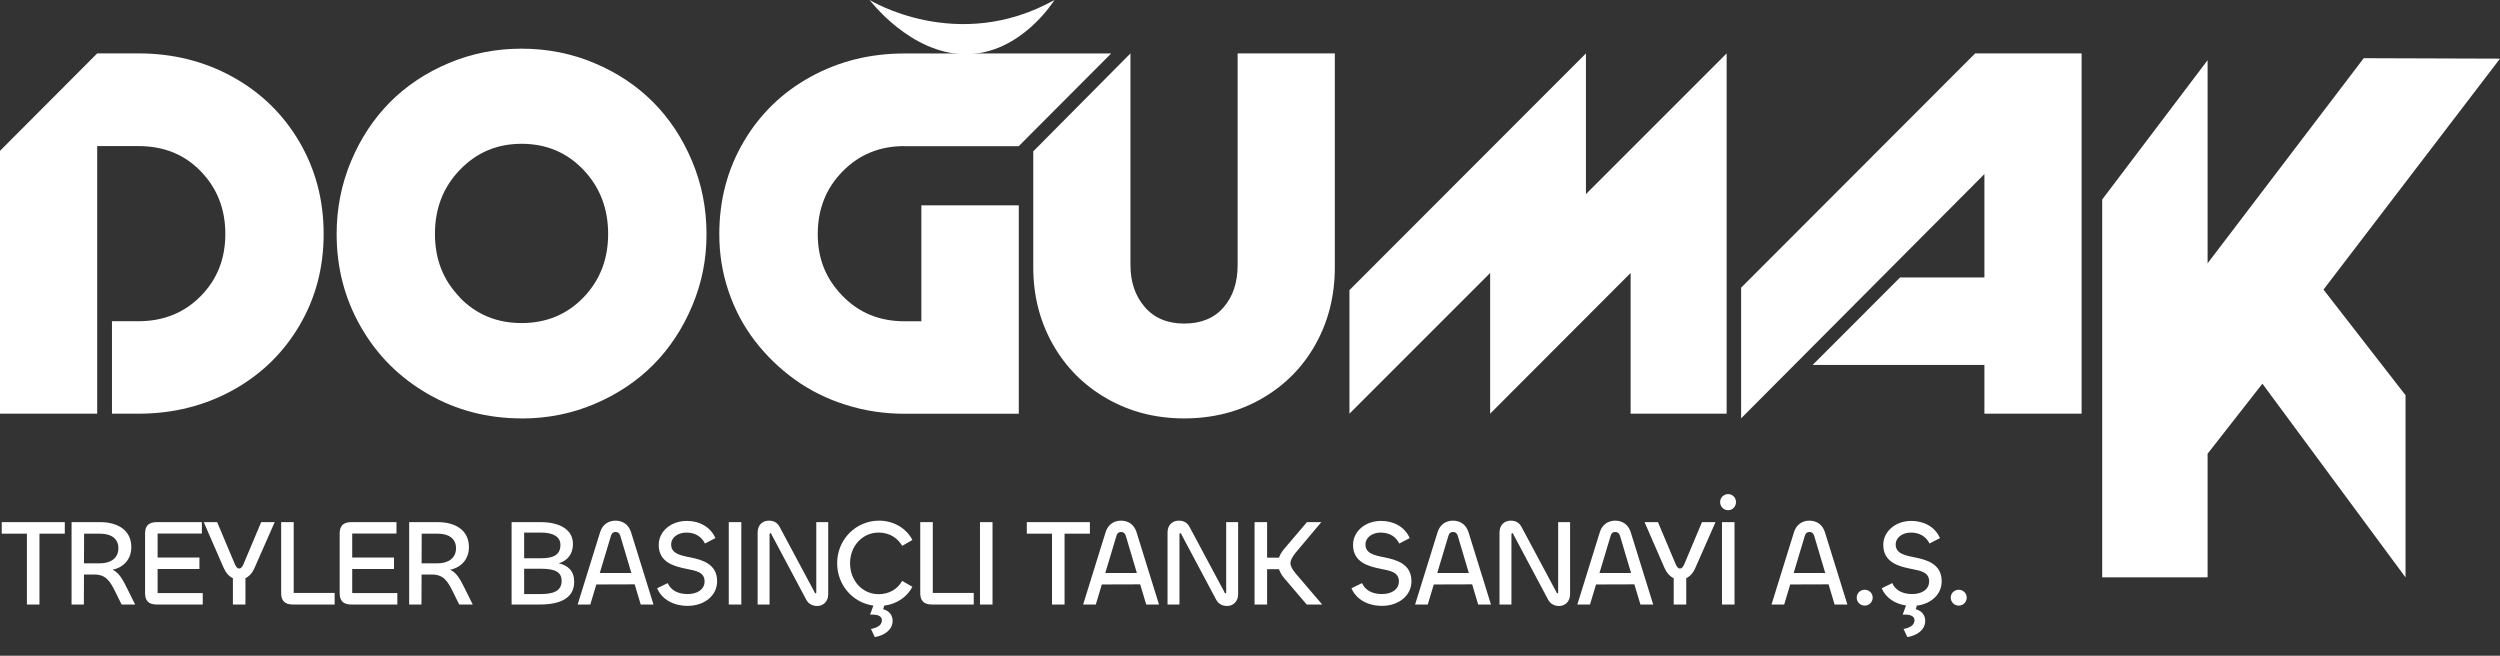
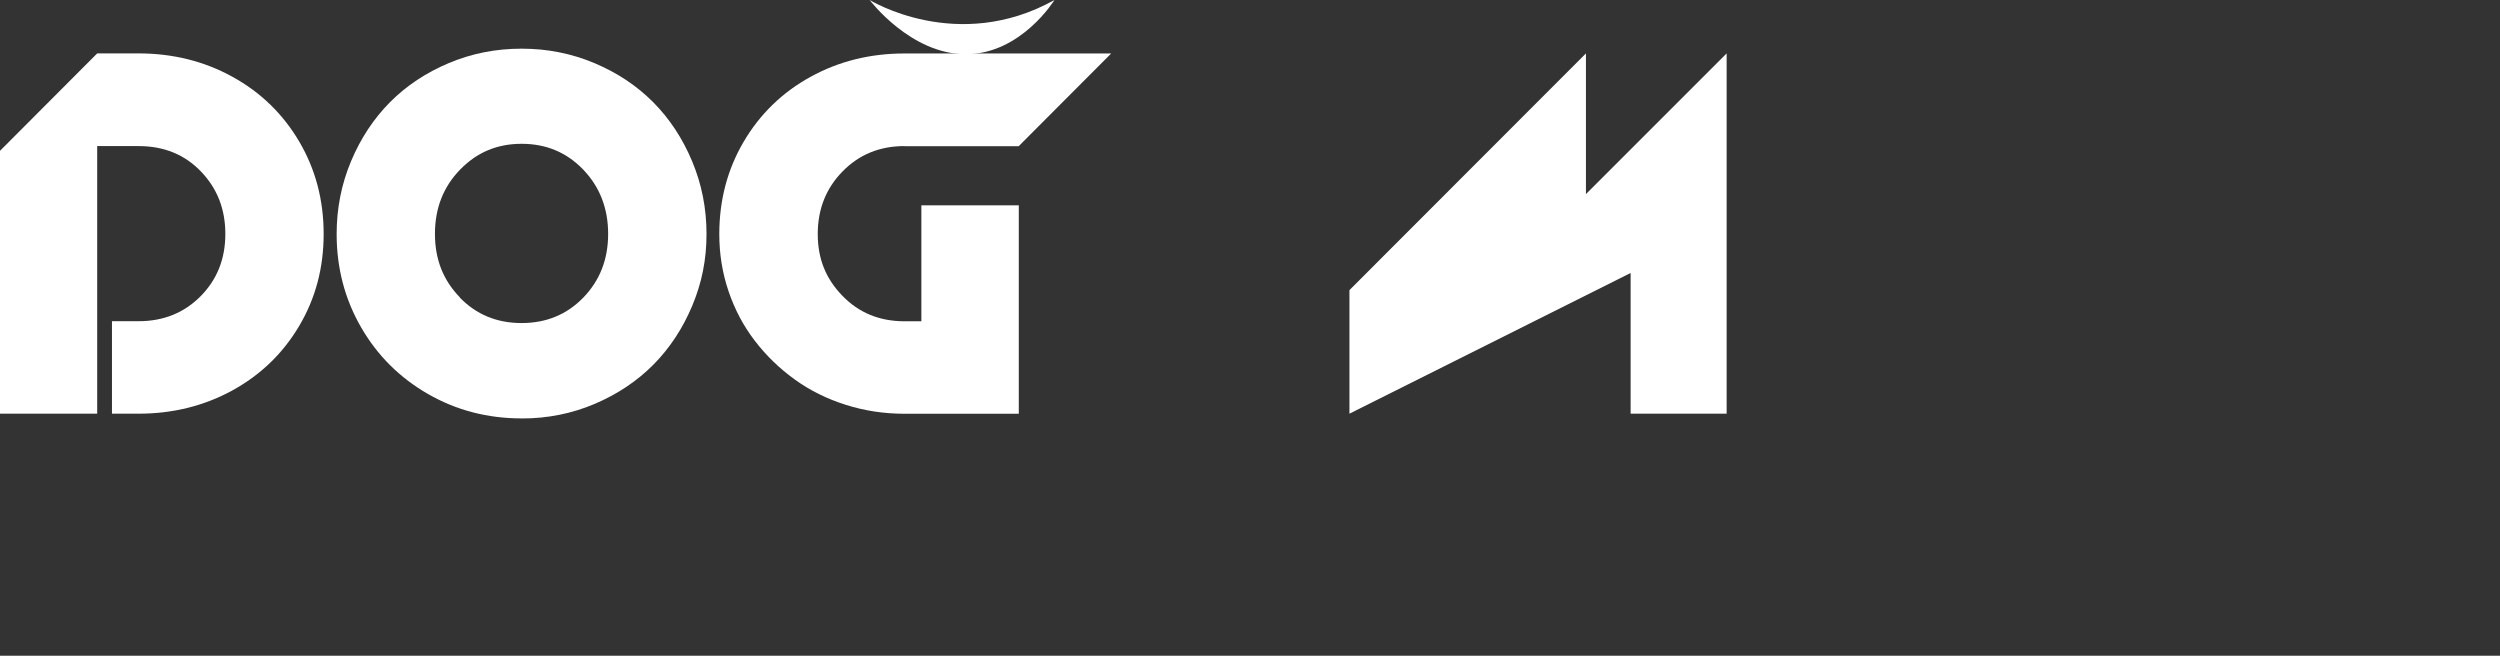
<svg xmlns="http://www.w3.org/2000/svg" width="244" height="64" viewBox="0 0 244 64" fill="none">
  <rect x="0" y="0" width="244" height="64" fill="#333333" stroke="none" />
  <path d="M13.523 5.212C16.875 5.212 19.939 5.976 22.692 7.497C25.453 9.018 27.623 11.13 29.209 13.826C30.795 16.522 31.588 19.528 31.588 22.837C31.588 26.145 30.795 29.122 29.202 31.811C27.608 34.5 25.431 36.597 22.671 38.111C19.91 39.618 16.861 40.375 13.523 40.375H10.928V31.35H13.523C15.952 31.35 17.971 30.535 19.578 28.913C21.186 27.291 21.993 25.266 21.993 22.837C21.993 20.407 21.2 18.389 19.614 16.738C18.028 15.087 16.003 14.258 13.523 14.258H9.486V40.375H0V14.72L9.486 5.212H13.523Z" fill="white" />
  <path d="M50.906 40.836C47.583 40.836 44.534 40.043 41.766 38.45C38.998 36.857 36.821 34.687 35.235 31.934C33.649 29.18 32.856 26.152 32.856 22.844C32.856 20.342 33.325 17.971 34.262 15.736C35.199 13.502 36.468 11.584 38.068 9.969C39.668 8.362 41.578 7.093 43.806 6.156C46.033 5.219 48.398 4.75 50.906 4.75C53.415 4.75 55.779 5.219 58.007 6.156C60.234 7.093 62.144 8.362 63.745 9.969C65.345 11.577 66.614 13.502 67.551 15.736C68.488 17.971 68.956 20.342 68.956 22.844C68.956 25.345 68.495 27.616 67.565 29.836C66.635 32.056 65.374 33.966 63.788 35.574C62.195 37.181 60.285 38.465 58.05 39.416C55.815 40.367 53.437 40.843 50.921 40.843L50.906 40.836ZM44.866 29.029C46.48 30.701 48.499 31.53 50.906 31.53C53.314 31.53 55.325 30.701 56.94 29.036C58.547 27.371 59.355 25.309 59.355 22.829C59.355 20.35 58.547 18.252 56.933 16.565C55.318 14.878 53.314 14.035 50.913 14.035C48.513 14.035 46.545 14.871 44.909 16.551C43.273 18.23 42.451 20.321 42.451 22.822C42.451 25.323 43.258 27.342 44.873 29.014L44.866 29.029Z" fill="white" />
  <path d="M88.275 14.258C85.86 14.258 83.849 15.08 82.234 16.731C80.62 18.374 79.812 20.414 79.812 22.844C79.812 25.273 80.612 27.219 82.227 28.877C83.835 30.535 85.853 31.357 88.282 31.357H89.926V20.04H99.434V40.382H88.275C86.293 40.382 84.382 40.094 82.544 39.51C80.706 38.933 79.041 38.104 77.556 37.03C76.071 35.956 74.774 34.702 73.671 33.26C72.568 31.826 71.71 30.211 71.105 28.423C70.499 26.635 70.203 24.776 70.203 22.844C70.203 19.535 70.996 16.529 72.582 13.833C74.168 11.137 76.338 9.025 79.099 7.504C81.859 5.983 84.916 5.219 88.275 5.219H108.452L99.427 14.266H88.268L88.275 14.258Z" fill="white" />
-   <path d="M115.574 40.836C112.791 40.836 110.268 40.187 108.012 38.89C105.756 37.592 103.997 35.819 102.735 33.57C101.474 31.321 100.847 28.827 100.847 26.087V14.77L110.333 5.212V25.878C110.333 27.515 110.794 28.877 111.724 29.959C112.654 31.04 113.937 31.58 115.574 31.58C117.21 31.58 118.515 31.054 119.423 29.994C120.338 28.935 120.793 27.565 120.793 25.878V5.212H130.279V26.087C130.279 28.841 129.659 31.335 128.412 33.577C127.165 35.819 125.42 37.592 123.171 38.89C120.922 40.187 118.392 40.836 115.574 40.836Z" fill="white" />
-   <path d="M154.788 18.944L168.52 5.212V40.375H159.149V26.643L145.438 40.375V26.643L131.706 40.375V28.315L154.788 5.212V18.944Z" fill="white" />
-   <path d="M169.933 40.836V28.077L192.776 5.212H203.164V40.375H193.678V35.617H176.911L185.445 27.082H193.678V16.99L169.926 40.836H169.933Z" fill="white" />
-   <path d="M244 5.724L230.7 5.68L215.462 25.698V5.875L205.175 19.47V56.349H215.462V44.282L220.81 37.448L234.78 56.356V38.573L226.772 28.265L244 5.724Z" fill="white" />
+   <path d="M154.788 18.944L168.52 5.212V40.375H159.149V26.643V26.643L131.706 40.375V28.315L154.788 5.212V18.944Z" fill="white" />
  <path d="M84.88 0C84.88 0 93.429 5.291 102.916 0C102.916 0 99.665 5.291 94.258 5.291C88.852 5.291 84.88 0 84.88 0Z" fill="white" />
-   <path d="M6.324 50.96V52.088H3.852V59H2.628V52.088H0.168V50.96H6.324ZM8.184 59H6.984V50.96H9.78C11.484 50.96 12.816 51.74 12.816 53.396C12.816 54.536 12.12 55.364 10.992 55.604C11.64 55.916 11.988 56.576 12.456 57.524L13.188 59H11.868L11.196 57.644C10.716 56.696 10.32 56.072 9.192 56.072H8.196L8.184 59ZM9.792 52.088H8.208L8.196 54.98H9.768C10.8 54.98 11.556 54.476 11.556 53.504C11.556 52.508 10.764 52.088 9.792 52.088ZM19.788 59H15.288C14.46 59 14.16 58.58 14.16 57.896V52.064C14.16 51.38 14.46 50.96 15.288 50.96H19.704V52.076H15.384V54.416H19.464V55.532H15.384V57.884H19.788V59ZM21.819 55.4L19.887 50.96H21.195L22.923 55.064C23.055 55.34 23.151 55.484 23.343 55.484C23.535 55.484 23.643 55.328 23.763 55.064L25.491 50.96H26.811L24.855 55.4C24.639 55.916 24.327 56.252 23.955 56.432V59H22.731V56.432C22.359 56.264 22.047 55.916 21.819 55.4ZM28.665 50.96V57.872H32.661V59H28.569C27.753 59 27.441 58.58 27.441 57.896V50.96H28.665ZM38.78 59H34.28C33.452 59 33.152 58.58 33.152 57.896V52.064C33.152 51.38 33.452 50.96 34.28 50.96H38.696V52.076H34.376V54.416H38.456V55.532H34.376V57.884H38.78V59ZM41.135 59H39.935V50.96H42.731C44.435 50.96 45.767 51.74 45.767 53.396C45.767 54.536 45.071 55.364 43.943 55.604C44.591 55.916 44.939 56.576 45.407 57.524L46.139 59H44.819L44.147 57.644C43.667 56.696 43.271 56.072 42.143 56.072H41.147L41.135 59ZM42.743 52.088H41.159L41.147 54.98H42.719C43.751 54.98 44.507 54.476 44.507 53.504C44.507 52.508 43.715 52.088 42.743 52.088ZM52.693 59H49.932V50.96H52.752C54.721 50.96 55.92 51.74 55.92 53.096C55.92 54.08 55.392 54.716 54.541 54.98C55.465 55.196 56.041 55.748 56.041 56.78C56.041 58.448 54.565 59 52.693 59ZM51.157 51.98V54.488H52.788C54.133 54.488 54.697 54.08 54.697 53.18C54.697 52.388 54.001 51.98 52.812 51.98H51.157ZM51.157 55.508V57.98H52.752C53.856 57.98 54.816 57.764 54.816 56.696C54.816 55.82 54.169 55.508 52.788 55.508H51.157ZM56.378 59L58.574 51.932C58.814 51.176 59.402 50.816 60.074 50.816C60.758 50.816 61.346 51.176 61.586 51.932L63.782 59H62.534L61.946 57.032L58.202 57.044L57.614 59H56.378ZM59.63 52.292L58.538 55.928H61.622L60.542 52.292C60.458 52.04 60.314 51.92 60.086 51.92C59.846 51.92 59.702 52.04 59.63 52.292ZM67.111 59.132C65.755 59.132 64.615 58.52 64.135 57.416L65.167 56.912C65.479 57.608 66.163 57.98 67.111 57.98C68.047 57.98 68.767 57.536 68.767 56.744C68.767 55.856 67.951 55.7 67.003 55.52C65.791 55.28 64.291 54.884 64.291 53.18C64.291 51.848 65.503 50.84 67.027 50.84C68.251 50.84 69.343 51.416 69.823 52.52L68.803 53.048C68.479 52.388 67.867 51.98 66.979 51.98C66.163 51.98 65.503 52.46 65.503 53.144C65.503 54.008 66.355 54.2 67.327 54.392C68.527 54.632 69.991 55.028 69.991 56.732C69.991 58.148 68.731 59.132 67.111 59.132ZM71.128 50.96H72.352V59H71.128V50.96ZM75.109 59H73.945V51.968C73.945 51.236 74.425 50.816 75.037 50.816C75.529 50.816 75.865 51.008 76.093 51.428L79.477 57.752C79.513 57.86 79.537 57.908 79.609 57.908C79.657 57.908 79.669 57.884 79.669 57.812V50.96H80.833V58.004C80.833 58.736 80.317 59.144 79.765 59.144C79.309 59.144 78.913 58.952 78.685 58.52L75.313 52.184C75.289 52.088 75.265 52.04 75.205 52.04C75.133 52.04 75.109 52.088 75.109 52.184V59ZM85.378 62.18L85.006 61.388C85.774 61.244 86.074 60.92 86.074 60.536C86.074 60.164 85.726 59.984 85.15 59.984H84.922L84.994 59.78L85.054 59.624L85.138 59.384L85.246 59.108C83.242 58.832 81.706 57.116 81.706 54.968C81.706 52.652 83.53 50.816 85.798 50.816C87.178 50.816 88.438 51.524 89.05 52.7L88.054 53.276C87.586 52.472 86.782 51.98 85.75 51.98C84.19 51.98 82.966 53.276 82.966 54.968C82.966 56.684 84.178 57.992 85.75 57.992C86.782 57.992 87.598 57.5 88.054 56.696L89.05 57.272C88.51 58.304 87.478 58.964 86.302 59.108L86.194 59.456C86.758 59.612 87.118 60.008 87.118 60.596C87.118 61.436 86.374 62.012 85.378 62.18ZM91.04 50.96V57.872H95.036V59H90.944C90.128 59 89.816 58.58 89.816 57.896V50.96H91.04ZM95.646 50.96H96.87V59H95.646V50.96ZM106.373 50.96V52.088H103.901V59H102.677V52.088H100.217V50.96H106.373ZM105.714 59L107.91 51.932C108.15 51.176 108.738 50.816 109.41 50.816C110.094 50.816 110.682 51.176 110.922 51.932L113.118 59H111.87L111.282 57.032L107.538 57.044L106.95 59H105.714ZM108.966 52.292L107.874 55.928H110.958L109.878 52.292C109.794 52.04 109.65 51.92 109.422 51.92C109.182 51.92 109.038 52.04 108.966 52.292ZM115.116 59H113.952V51.968C113.952 51.236 114.432 50.816 115.044 50.816C115.536 50.816 115.872 51.008 116.1 51.428L119.484 57.752C119.52 57.86 119.544 57.908 119.616 57.908C119.664 57.908 119.676 57.884 119.676 57.812V50.96H120.84V58.004C120.84 58.736 120.324 59.144 119.772 59.144C119.316 59.144 118.92 58.952 118.692 58.52L115.32 52.184C115.296 52.088 115.272 52.04 115.212 52.04C115.14 52.04 115.116 52.088 115.116 52.184V59ZM123.669 59H122.445V50.96H123.669V54.428H124.833C124.917 54.152 125.085 53.876 125.313 53.6L127.557 50.96H128.961L126.441 53.96C126.129 54.356 125.949 54.668 125.949 54.968C125.949 55.268 126.129 55.556 126.441 55.952L129.045 59H127.533L125.313 56.396C125.085 56.12 124.917 55.832 124.833 55.556H123.669V59ZM134.877 59.132C133.521 59.132 132.381 58.52 131.901 57.416L132.933 56.912C133.245 57.608 133.929 57.98 134.877 57.98C135.813 57.98 136.533 57.536 136.533 56.744C136.533 55.856 135.717 55.7 134.769 55.52C133.557 55.28 132.057 54.884 132.057 53.18C132.057 51.848 133.269 50.84 134.793 50.84C136.017 50.84 137.109 51.416 137.589 52.52L136.569 53.048C136.245 52.388 135.633 51.98 134.745 51.98C133.929 51.98 133.269 52.46 133.269 53.144C133.269 54.008 134.121 54.2 135.093 54.392C136.293 54.632 137.757 55.028 137.757 56.732C137.757 58.148 136.497 59.132 134.877 59.132ZM138.114 59L140.31 51.932C140.55 51.176 141.138 50.816 141.81 50.816C142.494 50.816 143.082 51.176 143.322 51.932L145.518 59H144.27L143.682 57.032L139.938 57.044L139.35 59H138.114ZM141.366 52.292L140.274 55.928H143.358L142.278 52.292C142.194 52.04 142.05 51.92 141.822 51.92C141.582 51.92 141.438 52.04 141.366 52.292ZM147.516 59H146.352V51.968C146.352 51.236 146.832 50.816 147.444 50.816C147.936 50.816 148.272 51.008 148.5 51.428L151.884 57.752C151.92 57.86 151.944 57.908 152.016 57.908C152.064 57.908 152.076 57.884 152.076 57.812V50.96H153.24V58.004C153.24 58.736 152.724 59.144 152.172 59.144C151.716 59.144 151.32 58.952 151.092 58.52L147.72 52.184C147.696 52.088 147.672 52.04 147.612 52.04C147.54 52.04 147.516 52.088 147.516 52.184V59ZM153.948 59L156.144 51.932C156.384 51.176 156.972 50.816 157.644 50.816C158.328 50.816 158.916 51.176 159.156 51.932L161.352 59H160.104L159.516 57.032L155.772 57.044L155.184 59H153.948ZM157.2 52.292L156.108 55.928H159.192L158.112 52.292C158.028 52.04 157.884 51.92 157.656 51.92C157.416 51.92 157.272 52.04 157.2 52.292ZM162.442 55.4L160.51 50.96H161.818L163.546 55.064C163.678 55.34 163.774 55.484 163.966 55.484C164.158 55.484 164.266 55.328 164.386 55.064L166.114 50.96H167.434L165.478 55.4C165.262 55.916 164.95 56.252 164.578 56.432V59H163.354V56.432C162.982 56.264 162.67 55.916 162.442 55.4ZM168.665 49.796C168.233 49.796 167.885 49.448 167.885 49.004C167.885 48.572 168.233 48.224 168.665 48.224C169.097 48.224 169.433 48.572 169.433 49.004C169.433 49.448 169.097 49.796 168.665 49.796ZM168.065 50.96H169.289V59H168.065V50.96ZM172.9 59L175.096 51.932C175.336 51.176 175.924 50.816 176.596 50.816C177.28 50.816 177.868 51.176 178.108 51.932L180.304 59H179.056L178.468 57.032L174.724 57.044L174.136 59H172.9ZM176.152 52.292L175.06 55.928H178.144L177.064 52.292C176.98 52.04 176.836 51.92 176.608 51.92C176.368 51.92 176.224 52.04 176.152 52.292ZM181.995 59.108C181.563 59.108 181.215 58.76 181.215 58.328C181.215 57.896 181.563 57.56 181.995 57.56C182.427 57.56 182.775 57.896 182.775 58.328C182.775 58.76 182.427 59.108 181.995 59.108ZM186.16 62.18L185.788 61.388C186.556 61.244 186.856 60.92 186.856 60.536C186.856 60.164 186.508 59.984 185.932 59.984H185.704L185.776 59.78L186.028 59.096C184.948 58.94 184.06 58.352 183.652 57.416L184.684 56.912C184.996 57.608 185.68 57.98 186.628 57.98C187.564 57.98 188.284 57.536 188.284 56.744C188.284 55.856 187.468 55.7 186.52 55.52C185.308 55.28 183.808 54.884 183.808 53.18C183.808 51.848 185.02 50.84 186.544 50.84C187.768 50.84 188.86 51.416 189.34 52.52L188.32 53.048C187.996 52.388 187.384 51.98 186.496 51.98C185.68 51.98 185.02 52.46 185.02 53.144C185.02 54.008 185.872 54.2 186.844 54.392C188.044 54.632 189.508 55.028 189.508 56.732C189.508 58.016 188.476 58.94 187.084 59.108L186.976 59.456C187.54 59.612 187.9 60.008 187.9 60.596C187.9 61.436 187.168 62.012 186.16 62.18ZM191.173 59.108C190.741 59.108 190.393 58.76 190.393 58.328C190.393 57.896 190.741 57.56 191.173 57.56C191.605 57.56 191.953 57.896 191.953 58.328C191.953 58.76 191.605 59.108 191.173 59.108Z" fill="white" />
</svg>